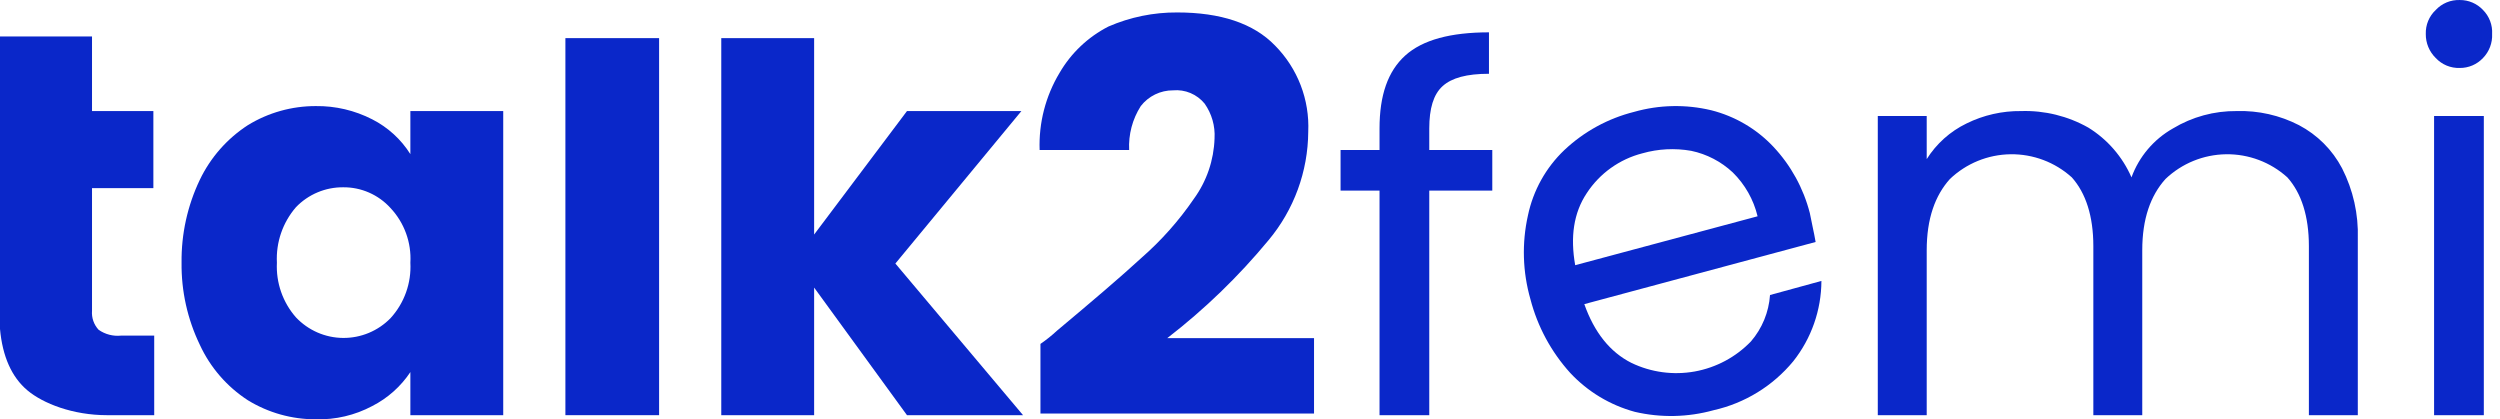
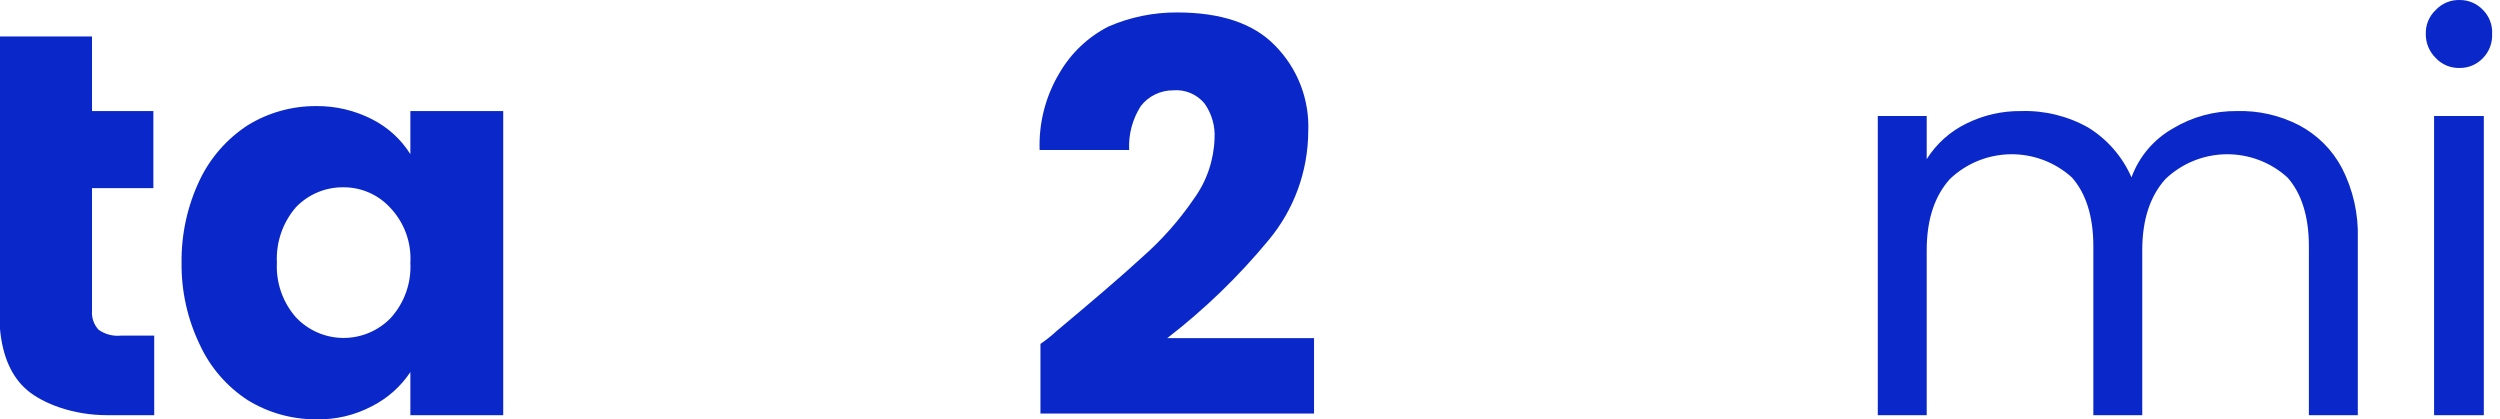
<svg xmlns="http://www.w3.org/2000/svg" width="155" height="26" viewBox="0 0 155 26" fill="none">
  <path d="M7.505 20.808C7.014 20.859 6.521 20.731 6.117 20.449C5.969 20.292 5.857 20.105 5.786 19.902C5.715 19.698 5.688 19.482 5.705 19.267V11.664H9.509V6.886H5.705V2.262H0V20.398C0.154 22.093 0.72 23.377 1.696 24.199C2.673 25.021 4.523 25.741 6.631 25.741H9.561V20.808H7.505Z" fill="#0A27C9" />
  <path d="M25.443 6.886V9.557C24.865 8.637 24.048 7.892 23.079 7.399C21.998 6.845 20.798 6.562 19.584 6.577C18.096 6.573 16.637 6.982 15.369 7.759C14.082 8.593 13.05 9.767 12.388 11.15C11.622 12.753 11.236 14.511 11.257 16.287C11.236 18.047 11.623 19.788 12.388 21.374C13.035 22.78 14.069 23.974 15.369 24.816C16.637 25.593 18.096 26.002 19.584 25.997C20.8 26.03 22.005 25.747 23.079 25.175C24.035 24.687 24.849 23.962 25.443 23.069V25.741H31.2V6.886H25.443ZM24.21 19.73C23.827 20.121 23.37 20.431 22.864 20.641C22.359 20.851 21.816 20.957 21.269 20.952C20.722 20.948 20.181 20.832 19.679 20.613C19.178 20.394 18.726 20.076 18.35 19.678C17.53 18.745 17.106 17.528 17.168 16.287C17.103 15.03 17.527 13.797 18.35 12.845C18.729 12.451 19.184 12.138 19.688 11.926C20.191 11.714 20.733 11.607 21.28 11.612C21.831 11.607 22.378 11.719 22.883 11.941C23.387 12.162 23.84 12.488 24.21 12.896C24.635 13.348 24.963 13.882 25.175 14.465C25.387 15.048 25.479 15.668 25.443 16.287C25.477 16.914 25.385 17.541 25.173 18.133C24.961 18.724 24.634 19.267 24.21 19.73Z" fill="#0A27C9" />
-   <path d="M35.055 2.364V25.741H40.864V2.364H35.055Z" fill="#0A27C9" />
-   <path d="M55.513 16.339L63.326 6.886H56.233L50.476 14.541V2.364H44.719V25.741H50.476V17.829L56.233 25.741H63.429L55.513 16.339Z" fill="#0A27C9" />
  <path d="M72.372 20.963C74.681 19.18 76.784 17.147 78.643 14.9C80.224 13.012 81.096 10.632 81.111 8.17C81.155 7.186 80.996 6.203 80.642 5.283C80.288 4.364 79.747 3.527 79.055 2.827C77.718 1.44 75.662 0.772 72.989 0.772C71.522 0.763 70.069 1.06 68.723 1.645C67.456 2.293 66.404 3.292 65.69 4.522C64.825 5.962 64.397 7.622 64.457 9.3H70.008C69.959 8.34 70.21 7.388 70.728 6.577C70.964 6.272 71.268 6.025 71.616 5.855C71.964 5.686 72.346 5.599 72.732 5.601C73.1 5.568 73.471 5.626 73.811 5.769C74.152 5.913 74.452 6.137 74.686 6.423C75.13 7.052 75.348 7.813 75.302 8.581C75.26 9.932 74.813 11.239 74.017 12.331C73.096 13.678 72.007 14.904 70.779 15.979C69.494 17.161 67.746 18.651 65.536 20.5C65.214 20.799 64.87 21.074 64.508 21.322V25.638H81.47V20.963H72.372Z" fill="#0A27C9" />
-   <path d="M88.615 9.3V7.964C88.615 6.731 88.872 5.858 89.438 5.344C90.003 4.83 90.928 4.574 92.316 4.574V2.005C89.951 2.005 88.204 2.467 87.124 3.443C86.045 4.419 85.531 5.909 85.531 7.964V9.3H83.115V11.818H85.531V25.741H88.615V11.818H92.522V9.3H88.615Z" fill="#0A27C9" />
-   <path d="M112.208 13.205C111.812 11.667 111.034 10.253 109.946 9.095C108.904 7.989 107.566 7.205 106.091 6.834C104.515 6.459 102.869 6.494 101.311 6.937C99.694 7.343 98.207 8.157 96.993 9.3C95.845 10.392 95.056 11.808 94.732 13.359C94.349 15.074 94.402 16.858 94.886 18.548C95.327 20.249 96.174 21.817 97.353 23.12C98.438 24.283 99.827 25.119 101.363 25.535C102.973 25.91 104.652 25.875 106.246 25.432C108.181 24.997 109.917 23.931 111.18 22.401C112.306 20.983 112.921 19.228 112.928 17.418L109.741 18.291C109.668 19.352 109.253 20.362 108.559 21.168C107.622 22.14 106.402 22.792 105.074 23.032C103.745 23.271 102.375 23.087 101.157 22.504C99.82 21.836 98.844 20.603 98.227 18.856L112.568 15.003C112.465 14.386 112.311 13.77 112.208 13.205ZM97.662 16.442C97.353 14.695 97.559 13.205 98.381 11.972C99.181 10.749 100.41 9.87 101.825 9.506C102.811 9.226 103.848 9.173 104.858 9.352C105.82 9.554 106.709 10.016 107.428 10.687C108.188 11.432 108.722 12.376 108.97 13.41L97.662 16.442Z" fill="#0A27C9" />
  <path d="M145.207 10.431C144.607 9.29 143.675 8.359 142.535 7.759C141.344 7.147 140.018 6.846 138.68 6.886C137.286 6.871 135.915 7.244 134.722 7.964C133.532 8.638 132.621 9.712 132.152 10.996C131.595 9.72 130.663 8.645 129.479 7.913C128.211 7.197 126.771 6.841 125.315 6.886C124.14 6.871 122.977 7.135 121.923 7.656C120.91 8.147 120.055 8.913 119.456 9.865V7.194H116.423V25.741H119.456V15.517C119.456 13.564 119.97 12.126 120.895 11.098C121.909 10.131 123.251 9.583 124.653 9.564C126.054 9.545 127.411 10.056 128.451 10.996C129.325 11.972 129.787 13.41 129.787 15.26V25.741H132.82V15.517C132.82 13.564 133.334 12.126 134.259 11.098C135.273 10.131 136.615 9.583 138.017 9.564C139.418 9.545 140.775 10.056 141.815 10.996C142.689 11.972 143.151 13.41 143.151 15.26V25.741H146.184V14.797C146.232 13.283 145.896 11.781 145.207 10.431Z" fill="#0A27C9" />
  <path d="M150.913 7.194V25.741H153.997V7.194H150.913ZM153.946 0.618C153.761 0.421 153.538 0.265 153.291 0.159C153.043 0.053 152.776 -0.001 152.506 0.001C152.228 -0.008 151.951 0.042 151.694 0.148C151.437 0.255 151.206 0.415 151.016 0.618C150.813 0.808 150.653 1.039 150.546 1.296C150.44 1.553 150.39 1.83 150.399 2.108C150.396 2.385 150.449 2.659 150.555 2.915C150.661 3.171 150.818 3.403 151.016 3.597C151.206 3.8 151.437 3.96 151.694 4.067C151.951 4.173 152.228 4.223 152.506 4.214C152.776 4.216 153.043 4.162 153.291 4.056C153.538 3.95 153.761 3.794 153.946 3.597C154.137 3.401 154.286 3.167 154.383 2.911C154.48 2.655 154.524 2.381 154.511 2.108C154.527 1.833 154.485 1.559 154.387 1.302C154.29 1.046 154.139 0.812 153.946 0.618Z" fill="#0A27C9" />
</svg>